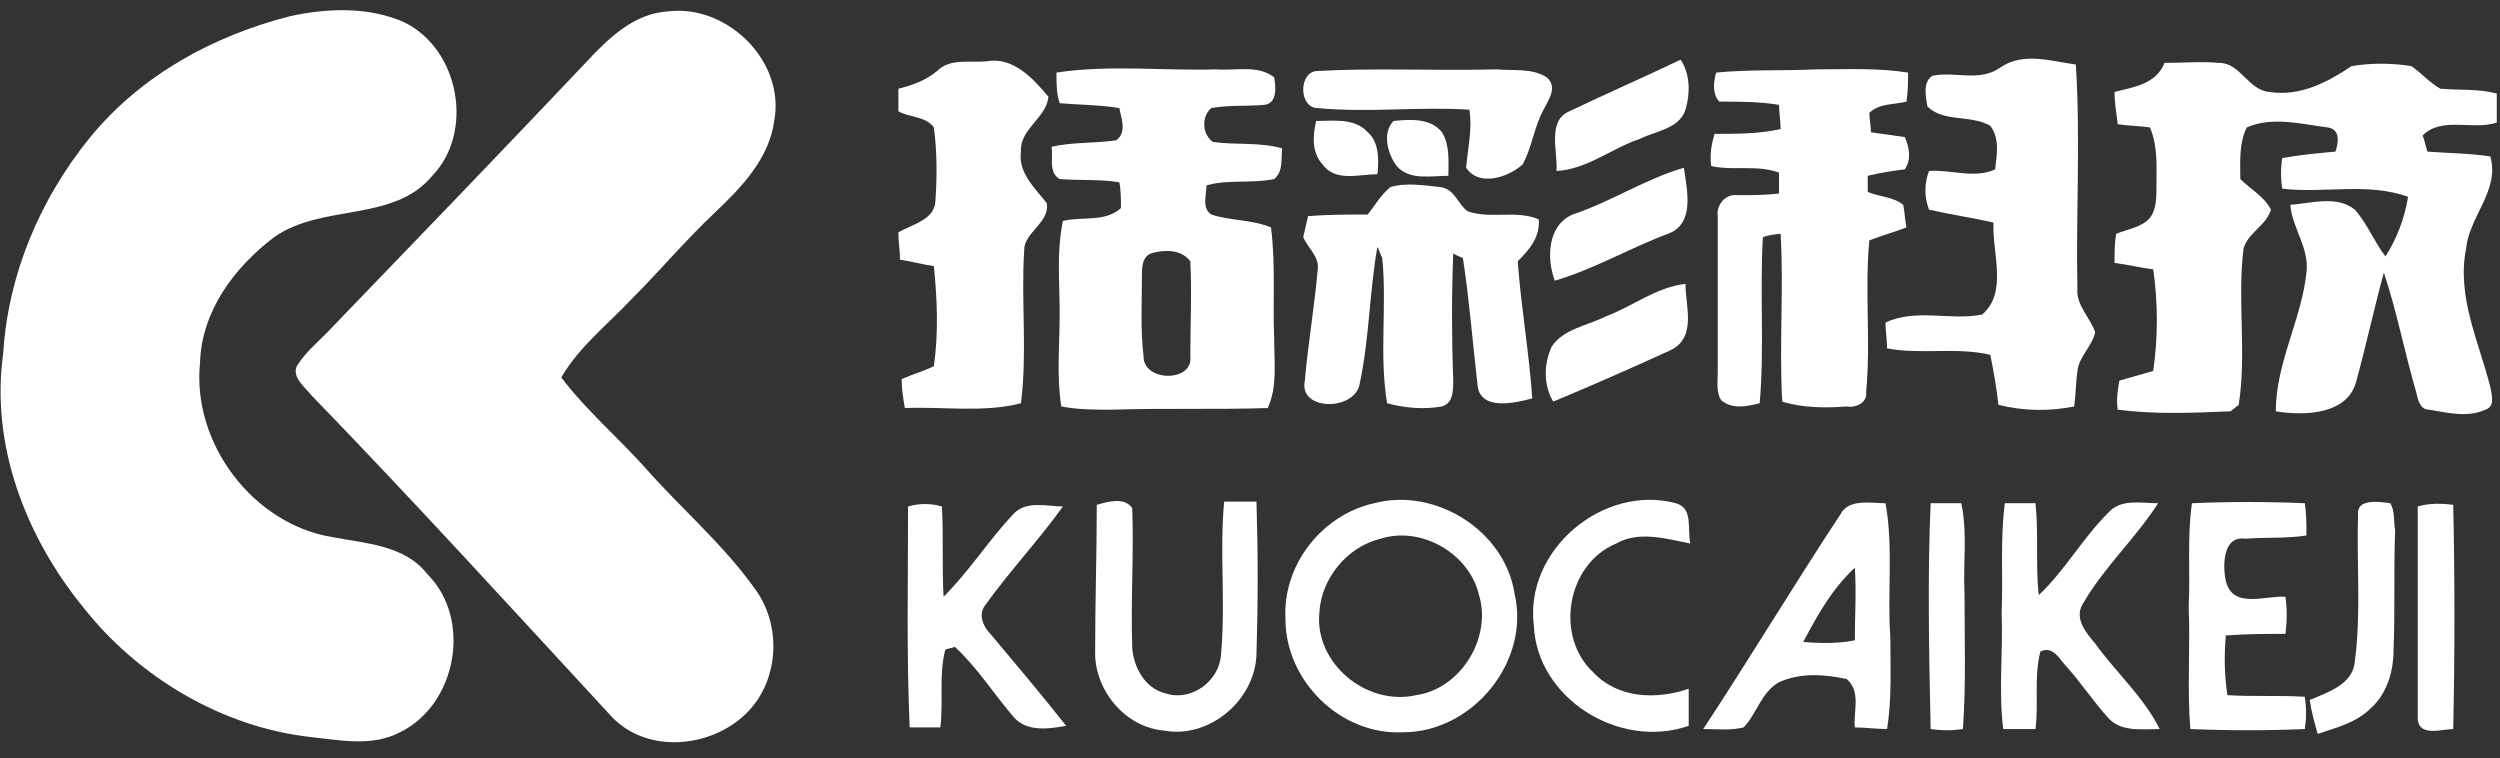
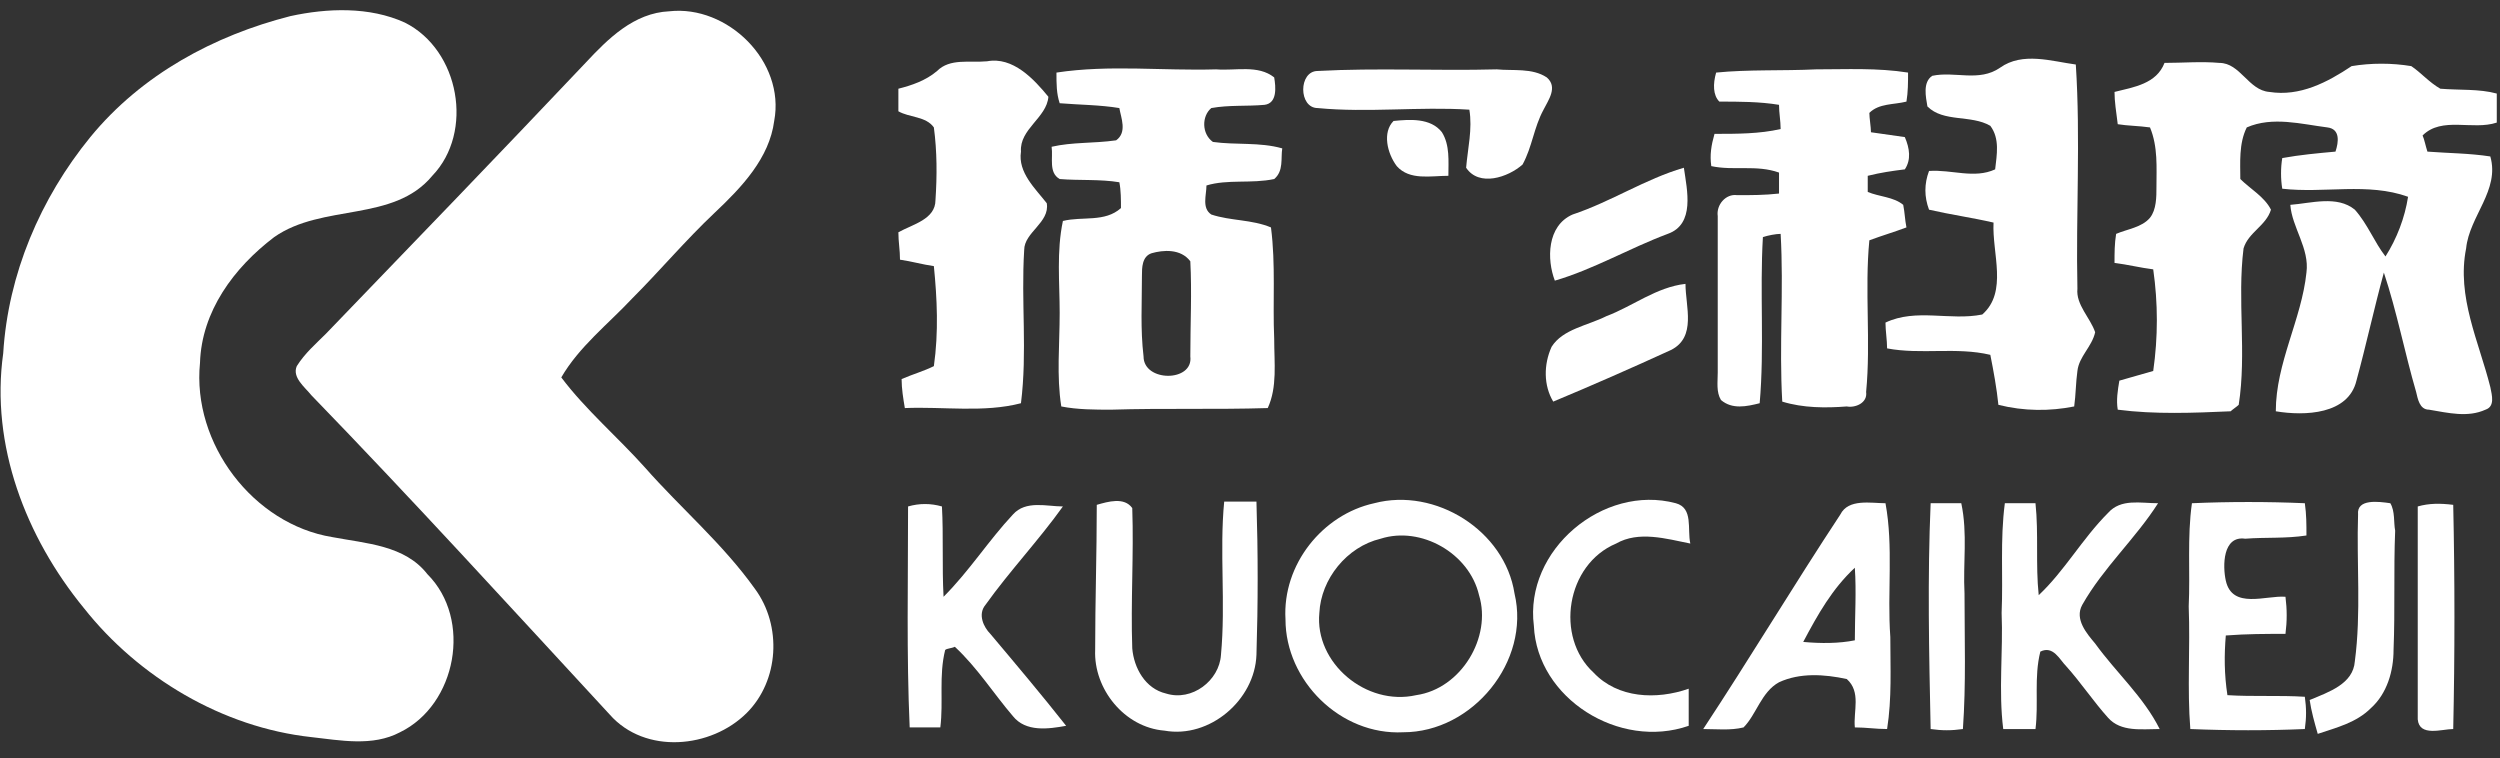
<svg xmlns="http://www.w3.org/2000/svg" xmlns:xlink="http://www.w3.org/1999/xlink" version="1.1" id="图层_1" x="0px" y="0px" viewBox="0 0 155 47" style="enable-background:new 0 0 155 47;" xml:space="preserve">
  <rect x="0" y="0" width="155" height="47" fill="#333333" stroke="none" />
  <style type="text/css">
	.st0{display:none;}
	.st1{display:inline;}
	.st2{display:none;clip-path:url(#SVGID_1_);}
	.st3{display:inline;fill:#FFFFFF;}
	.st4{display:inline;opacity:0.65;fill:#FFFFFF;enable-background:new    ;}
	.st5{display:inline;opacity:0.5;fill:#FFFFFF;enable-background:new    ;}
	.st6{display:inline;opacity:0.7;fill:#FFFFFF;enable-background:new    ;}
	.st7{fill:#FFFFFF;}
</style>
  <g class="st0">
    <g class="st1">
      <defs>
        <rect id="SVGID_3_" y="0.2" width="154.9" height="46.1" />
      </defs>
      <use xlink:href="#SVGID_3_" style="overflow:visible;fill:#FFFFFF;" />
      <clipPath id="SVGID_1_">
        <use xlink:href="#SVGID_3_" style="overflow:visible;" />
      </clipPath>
      <g class="st2">
        <path class="st3" d="M58.9,38.4V10.2h17.9v5.2H65.6v6.1H74v5.2h-8.4v11.7H58.9L58.9,38.4z" />
        <path class="st3" d="M86.2,16v4.2c1.6-2.9,3.7-4.4,6.3-4.4v7h-1.6c-1.5,0-2.7,0.4-3.5,1.1c-0.8,0.8-1.2,2.1-1.2,3.9v10.6h-6.7V16     H86.2z" />
        <path class="st3" d="M95.9,35.5c-2.2-2.1-3.3-4.9-3.3-8.4s1.1-6.2,3.3-8.3c2.2-2.1,4.9-3.1,8.1-3.1s5.9,1,8.1,3.1     s3.3,4.8,3.3,8.3s-1.1,6.2-3.3,8.4c-2.2,2.2-4.9,3.2-8.1,3.2S98.1,37.6,95.9,35.5z M107.3,31.4c0.9-1,1.3-2.4,1.3-4.2     s-0.5-3.2-1.4-4.2s-2-1.4-3.3-1.4s-2.3,0.5-3.2,1.4c-0.9,1-1.4,2.3-1.4,4.2s0.5,3.2,1.4,4.2s2,1.4,3.3,1.4S106.4,32.3,107.3,31.4     z" />
-         <path class="st3" d="M124.5,16v3.3c1.4-2.4,3.6-3.5,6.6-3.5c2.5,0,4.5,0.9,6.1,2.6s2.3,4,2.3,7v13.1h-6.7V26.2     c0-1.4-0.4-2.6-1.1-3.4c-0.7-0.8-1.8-1.2-3.1-1.2s-2.3,0.4-3.1,1.2c-0.7,0.8-1.1,1.9-1.1,3.4v12.2h-6.7V16H124.5z" />
        <path class="st3" d="M152.5,32.6h2.4v5.8h-3.4c-2.5,0-4.4-0.6-5.7-1.7s-2-3-2-5.7v-9.3h-2V16h2v-5.5h6.7V16h4.4v5.7h-4.4V31     C150.5,32,151.2,32.6,152.5,32.6z" />
-         <path class="st4" d="M23,41.3c-9.9,0-18-8-18-18c0-9.9,8-18,18-18h11.3c3.7,0,6.6,3,6.6,6.6v11.4C41,33.2,32.9,41.3,23,41.3z" />
        <path class="st5" d="M28,36.2c-9.9,0-18-8-18-18c0-9.9,8-18,18-18h11.3C43,0.3,46,3.3,46,6.9v11.4C46,28.2,38,36.2,28,36.2z" />
        <path class="st6" d="M18,46.3c-10,0-18-8-18-18c0-9.9,8-18,18-18h11.3c3.7,0,6.6,3,6.6,6.6v11.4C35.9,38.3,27.9,46.3,18,46.3z" />
        <path class="st3" d="M17.4,34.3V18.6h10.2v2.9h-6.4v3.4H26v2.9h-4.8v6.5H17.4L17.4,34.3z" />
      </g>
    </g>
  </g>
  <g>
    <g>
      <path class="st7" d="M36.3,3.9c1.4-1.5,3-3.1,5.2-3.2c3.6-0.4,7.2,3.1,6.5,6.8c-0.3,2.3-2,4.1-3.7,5.7c-1.8,1.7-3.4,3.6-5.1,5.3    c-1.5,1.6-3.3,3-4.4,4.9c1.5,2,3.5,3.7,5.2,5.6c2.2,2.5,4.8,4.7,6.8,7.5c1.7,2.3,1.5,5.7-0.5,7.7c-2.2,2.2-6.3,2.6-8.5,0.1    C31.7,37.7,25.6,31,19.3,24.5c-0.4-0.5-1.2-1.1-0.9-1.8c0.5-0.8,1.2-1.4,1.8-2C25.6,15.1,31,9.5,36.3,3.9z" />
    </g>
    <g>
      <path class="st7" d="M18,1c2.3-0.5,4.9-0.6,7.1,0.4c3.4,1.7,4.3,6.8,1.7,9.5c-2.4,2.9-6.8,1.7-9.8,3.8c-2.5,1.9-4.5,4.6-4.6,7.8    c-0.5,5,3.3,10,8.2,10.8c2.1,0.4,4.5,0.5,5.9,2.3c2.8,2.8,1.8,8.1-1.7,9.8c-1.7,0.9-3.7,0.5-5.5,0.3c-5.5-0.6-10.7-3.7-14.1-8    c-3.6-4.4-5.8-10.1-5-15.8C0.5,17,2.5,12.3,5.6,8.5C8.8,4.6,13.3,2.2,18,1z" />
    </g>
    <g>
      <path class="st7" d="M124,4.2c1.4-1,3.2-0.4,4.7-0.2c0.3,4.6,0,9.3,0.1,13.9c-0.1,1,0.8,1.8,1.1,2.7c-0.2,0.9-1,1.5-1.1,2.4    c-0.1,0.7-0.1,1.5-0.2,2.2c-1.5,0.3-3.1,0.3-4.7-0.1c-0.1-1-0.3-2.1-0.5-3.1c-2.1-0.5-4.3,0-6.4-0.4c0-0.5-0.1-1.1-0.1-1.6    c1.9-0.9,4-0.1,6-0.5c1.6-1.4,0.6-3.8,0.7-5.7c-1.3-0.3-2.7-0.5-4-0.8c-0.3-0.8-0.3-1.6,0-2.4c1.4-0.1,2.8,0.5,4.1-0.1    c0.1-0.9,0.3-1.9-0.3-2.7c-1.2-0.7-2.9-0.2-3.9-1.2c-0.1-0.6-0.3-1.5,0.3-1.9C121.2,4.4,122.7,5.1,124,4.2z" />
      <path class="st7" d="M58.1,4.4c0.8-0.8,2-0.5,3.1-0.6C62.8,3.5,64.1,4.9,65,6c-0.1,1.3-1.8,2-1.7,3.4c-0.2,1.3,0.9,2.3,1.6,3.2    c0.2,1.2-1.4,1.8-1.4,2.9c-0.2,3.2,0.2,6.3-0.2,9.5c-2.3,0.6-4.8,0.2-7.2,0.3c-0.1-0.6-0.2-1.2-0.2-1.8c0.7-0.3,1.4-0.5,2-0.8    c0.3-2.1,0.2-4.2,0-6.2c-0.7-0.1-1.4-0.3-2.1-0.4c0-0.6-0.1-1.1-0.1-1.7c0.9-0.5,2.3-0.8,2.3-2c0.1-1.5,0.1-3-0.1-4.5    c-0.5-0.7-1.5-0.6-2.2-1c0-0.5,0-1,0-1.4C56.5,5.3,57.4,5,58.1,4.4z" />
-       <path class="st7" d="M97.3,6.9c2.3-1.1,4.6-2.1,6.9-3.2c0.6,0.9,0.6,2.1,0.3,3.1c-0.4,1.2-1.8,1.3-2.8,1.8c-1.8,0.6-3.3,1.9-5.2,2    C96.6,9.4,95.9,7.5,97.3,6.9z" />
      <path class="st7" d="M131.1,5.7c1.2-0.3,2.6-0.5,3.1-1.8c1.1,0,2.3-0.1,3.4,0c1.3,0,1.8,1.7,3.1,1.8c1.9,0.3,3.6-0.6,5.1-1.6    c1.2-0.2,2.5-0.2,3.7,0c0.6,0.4,1.1,1,1.8,1.4c1.2,0.1,2.4,0,3.5,0.3c0,0.6,0,1.2,0,1.8c-1.5,0.5-3.4-0.4-4.6,0.8    c0.1,0.2,0.2,0.7,0.3,1c1.3,0.1,2.6,0.1,3.9,0.3c0.6,2.1-1.3,3.7-1.5,5.7c-0.6,3,0.8,5.8,1.5,8.6c0.1,0.5,0.3,1.2-0.3,1.4    c-1.1,0.5-2.3,0.2-3.5,0c-0.6,0-0.7-0.7-0.8-1.1c-0.7-2.4-1.2-5-2-7.4c-0.6,2.2-1.1,4.5-1.7,6.7c-0.5,2.1-3.2,2.2-5,1.9    c0-3,1.6-5.7,1.9-8.6c0.2-1.5-0.9-2.8-1-4.2c1.3-0.1,2.9-0.6,4,0.3c0.8,0.9,1.2,2,1.9,2.9c0.7-1.1,1.2-2.4,1.4-3.7    c-2.5-0.9-5.2-0.2-7.8-0.5c-0.1-0.6-0.1-1.3,0-1.9c1.1-0.2,2.2-0.3,3.3-0.4c0.2-0.6,0.3-1.4-0.5-1.5c-1.6-0.2-3.4-0.7-5,0    c-0.5,1-0.4,2.2-0.4,3.2c0.6,0.6,1.5,1.1,1.9,1.9c-0.3,1-1.4,1.4-1.7,2.4c-0.4,3.2,0.2,6.5-0.3,9.7c-0.1,0.1-0.4,0.3-0.5,0.4    c-2.3,0.1-4.7,0.2-7-0.1c-0.1-0.6,0-1.2,0.1-1.8c0.7-0.2,1.4-0.4,2.1-0.6c0.3-2.1,0.3-4.2,0-6.3c-0.8-0.1-1.6-0.3-2.4-0.4    c0-0.6,0-1.2,0.1-1.8c0.7-0.3,1.6-0.4,2.1-1c0.4-0.5,0.4-1.3,0.4-1.9c0-1.2,0.1-2.5-0.4-3.7c-0.7-0.1-1.4-0.1-2-0.2    C131.2,6.9,131.1,6.3,131.1,5.7z" />
      <g>
        <path class="st7" d="M65.5,4.5c3.3-0.5,6.6-0.1,9.9-0.2C76.6,4.4,78,4,79,4.8c0.1,0.6,0.2,1.6-0.6,1.7c-1.1,0.1-2.2,0-3.3,0.2     c-0.6,0.5-0.6,1.6,0.1,2.1c1.4,0.2,2.9,0,4.3,0.4c-0.1,0.6,0.1,1.4-0.5,1.9c-1.4,0.3-2.9,0-4.2,0.4c0,0.6-0.3,1.4,0.3,1.8     c1.2,0.4,2.5,0.3,3.7,0.8c0.3,2.3,0.1,4.6,0.2,6.9c0,1.5,0.2,3-0.4,4.3c-3.2,0.1-6.5,0-9.7,0.1c-1,0-2.1,0-3.1-0.2     c-0.3-1.9-0.1-3.8-0.1-5.8c0-1.9-0.2-3.8,0.2-5.7c1.2-0.3,2.6,0.1,3.6-0.8c0-0.5,0-1.1-0.1-1.6c-1.2-0.2-2.5-0.1-3.7-0.2     c-0.7-0.4-0.4-1.3-0.5-2c1.3-0.3,2.6-0.2,4-0.4c0.7-0.5,0.3-1.4,0.2-2c-1.2-0.2-2.5-0.2-3.7-0.3C65.5,5.8,65.5,5.2,65.5,4.5z      M71.4,15.7c-0.6,0.2-0.6,0.9-0.6,1.4c0,1.7-0.1,3.3,0.1,5c0,1.6,3.1,1.6,2.9,0c0-2,0.1-4,0-5.9C73.2,15.4,72.1,15.5,71.4,15.7z" />
      </g>
      <path class="st7" d="M81.7,6.7c-1.2,0-1.2-2.3,0-2.3c3.7-0.2,7.4,0,11.1-0.1c1,0.1,2.2-0.1,3.1,0.5c0.7,0.6,0.1,1.4-0.2,2    c-0.6,1.1-0.7,2.3-1.3,3.4c-0.9,0.8-2.7,1.4-3.5,0.2C91,9.2,91.3,8,91.1,6.8C88,6.6,84.8,7,81.7,6.7z" />
      <path class="st7" d="M106.4,4.5c2-0.2,4.1-0.1,6.2-0.2c1.9,0,3.8-0.1,5.7,0.2c0,0.6,0,1.2-0.1,1.8c-0.8,0.2-1.7,0.1-2.3,0.7    c0,0.3,0.1,0.9,0.1,1.2c0.7,0.1,1.4,0.2,2.1,0.3c0.3,0.7,0.4,1.4,0,2c-0.8,0.1-1.5,0.2-2.3,0.4c0,0.2,0,0.7,0,1    c0.7,0.3,1.6,0.3,2.2,0.8c0.1,0.5,0.1,0.9,0.2,1.4c-0.8,0.3-1.5,0.5-2.3,0.8c-0.3,3.1,0.1,6.3-0.2,9.4c0.1,0.7-0.7,1-1.2,0.9    c-1.3,0.1-2.7,0.1-4-0.3c-0.2-3.5,0.1-6.9-0.1-10.4c-0.3,0-0.8,0.1-1.1,0.2c-0.2,3.4,0.1,6.9-0.2,10.3c-0.8,0.2-1.7,0.4-2.4-0.2    c-0.3-0.5-0.2-1.1-0.2-1.7c0-3.2,0-6.5,0-9.7c-0.1-0.7,0.5-1.4,1.2-1.3c0.9,0,1.7,0,2.6-0.1c0-0.3,0-1,0-1.3    c-1.4-0.5-2.8-0.1-4.2-0.4c-0.1-0.7,0-1.3,0.2-2c1.4,0,2.8,0,4.1-0.3c0-0.5-0.1-1-0.1-1.5c-1.2-0.2-2.5-0.2-3.7-0.2    C106.2,5.9,106.2,5.2,106.4,4.5z" />
-       <path class="st7" d="M81.6,7.5c1.1,0,2.4-0.2,3.2,0.7c0.7,0.6,0.7,1.7,0.6,2.6c-1.1,0-2.6,0.5-3.4-0.6C81.3,9.4,81.4,8.4,81.6,7.5    z" />
      <path class="st7" d="M86.4,7.5c1-0.1,2.3-0.2,3,0.7c0.5,0.8,0.4,1.8,0.4,2.7c-1.1,0-2.4,0.3-3.2-0.6C86,9.5,85.7,8.2,86.4,7.5z" />
      <path class="st7" d="M97.5,13.3c2.4-0.8,4.5-2.2,6.9-2.9c0.2,1.4,0.7,3.5-1,4.1c-2.4,0.9-4.6,2.2-7,2.9    C95.9,16.1,95.9,14,97.5,13.3z" />
-       <path class="st7" d="M86.2,11.6c1-0.3,2.1-0.1,3.1,0c0.9,0.1,1.1,1.1,1.7,1.5c1.4,0.5,3-0.1,4.4,0.5c0.1,1.1-0.6,1.9-1.3,2.6    c0.2,2.8,0.7,5.6,0.9,8.5c-1.1,0.3-3.3,0.8-3.4-0.9c-0.3-2.6-0.5-5.2-0.9-7.8c-0.2-0.1-0.5-0.2-0.6-0.3c-0.1,2.6-0.1,5.2,0,7.9    c0,0.6,0,1.4-0.7,1.6c-1.1,0.2-2.3,0.1-3.4-0.2c-0.5-3,0-6-0.3-9c-0.1-0.2-0.2-0.5-0.3-0.7c-0.5,2.8-0.5,5.7-1.1,8.5    c-0.3,1.7-3.8,1.7-3.4-0.2c0.2-2.3,0.6-4.6,0.8-6.9c0.1-0.8-0.6-1.3-0.9-2c0.1-0.4,0.2-0.9,0.3-1.3c1.2-0.1,2.5-0.1,3.7-0.1    C85.2,12.8,85.6,12.1,86.2,11.6z" />
      <path class="st7" d="M99.6,19.6c1.6-0.6,3.1-1.8,4.9-2c0,1.4,0.7,3.3-0.9,4.1c-2.4,1.1-4.9,2.2-7.3,3.2c-0.6-1-0.6-2.3-0.1-3.4    C96.9,20.4,98.4,20.2,99.6,19.6z" />
      <path class="st7" d="M68,31.3c0.7-0.2,1.7-0.5,2.2,0.2c0.1,2.9-0.1,5.8,0,8.7c0.1,1.2,0.8,2.5,2.1,2.8c1.6,0.5,3.3-0.8,3.4-2.4    c0.3-3.2-0.1-6.4,0.2-9.5c0.7,0,1.3,0,2,0c0.1,3.2,0.1,6.3,0,9.5c-0.1,2.8-2.9,5.2-5.7,4.7c-2.5-0.2-4.4-2.6-4.3-5    C67.9,37.3,68,34.3,68,31.3z" />
      <g>
        <path class="st7" d="M85.2,31.2c3.8-1,8.1,1.7,8.7,5.6c1,4.2-2.6,8.6-6.9,8.6c-3.9,0.2-7.3-3.2-7.3-7C79.5,35,82,31.9,85.2,31.2z      M85.6,33.4c-2.1,0.5-3.7,2.5-3.8,4.6c-0.3,3.1,2.9,5.8,6,5.1c2.8-0.4,4.7-3.6,3.9-6.2C91.1,34.3,88.1,32.6,85.6,33.4z" />
      </g>
      <path class="st7" d="M95.1,38.8c-0.6-4.7,4.3-8.8,8.8-7.6c1.1,0.3,0.7,1.6,0.9,2.5c-1.5-0.3-3.2-0.8-4.6,0c-3.1,1.3-3.8,5.8-1.4,8    c1.5,1.6,3.9,1.7,5.9,1c0,0.8,0,1.5,0,2.3C100.4,46.5,95.3,43.3,95.1,38.8z" />
      <g>
        <path class="st7" d="M114.1,31.9c0.5-1,1.9-0.7,2.8-0.7c0.5,2.7,0.1,5.5,0.3,8.3c0,1.9,0.1,3.8-0.2,5.7c-0.7,0-1.3-0.1-2-0.1     c-0.1-1,0.4-2.2-0.5-3c-1.4-0.3-2.9-0.4-4.2,0.2c-1.1,0.6-1.4,2-2.2,2.8c-0.8,0.2-1.7,0.1-2.5,0.1     C108.5,40.8,111.2,36.3,114.1,31.9z M111.8,39.8c1.1,0.1,2.2,0.1,3.2-0.1c0-1.5,0.1-3,0-4.5C113.6,36.5,112.7,38.1,111.8,39.8z" />
      </g>
      <path class="st7" d="M119.7,31.2c0.6,0,1.3,0,1.9,0c0.4,1.9,0.1,3.7,0.2,5.6c0,2.8,0.1,5.6-0.1,8.4c-0.7,0.1-1.3,0.1-2,0    C119.6,40.5,119.5,35.8,119.7,31.2z" />
      <path class="st7" d="M124.3,31.2c0.6,0,1.3,0,1.9,0c0.2,1.9,0,3.8,0.2,5.7c1.6-1.5,2.7-3.5,4.3-5.1c0.8-0.9,2-0.6,3.1-0.6    c-1.4,2.2-3.4,4-4.7,6.3c-0.5,0.9,0.3,1.8,0.8,2.4c1.3,1.8,3,3.3,4,5.3c-1.1,0-2.4,0.2-3.2-0.7c-0.9-1-1.7-2.2-2.6-3.2    c-0.4-0.4-0.8-1.3-1.6-0.9c-0.4,1.6-0.1,3.2-0.3,4.8c-0.7,0-1.3,0-2,0c-0.3-2.4,0-4.8-0.1-7.2C124.2,35.7,124,33.5,124.3,31.2z" />
      <path class="st7" d="M135.9,31.2c2.3-0.1,4.7-0.1,7,0c0.1,0.7,0.1,1.3,0.1,2c-1.3,0.2-2.5,0.1-3.8,0.2c-1.4-0.2-1.4,1.7-1.2,2.6    c0.4,1.8,2.5,0.9,3.7,1c0.1,0.8,0.1,1.5,0,2.3c-1.2,0-2.4,0-3.7,0.1c-0.1,1.2-0.1,2.4,0.1,3.7c1.6,0.1,3.2,0,4.8,0.1    c0.1,0.7,0.1,1.3,0,2c-2.3,0.1-4.7,0.1-7.1,0c-0.2-2.5,0-5-0.1-7.6C135.8,35.5,135.6,33.3,135.9,31.2z" />
      <path class="st7" d="M146.2,31.9c-0.1-1,1.3-0.8,2-0.7c0.3,0.5,0.2,1.2,0.3,1.7c-0.1,2.5,0,4.9-0.1,7.4c0,1.3-0.4,2.7-1.4,3.6    c-0.9,0.9-2.1,1.2-3.3,1.6c-0.2-0.7-0.4-1.4-0.5-2.1c1.2-0.5,2.7-1,2.8-2.4C146.4,38,146.1,34.9,146.2,31.9z" />
      <path class="st7" d="M149.9,31.4c0.7-0.2,1.4-0.2,2.2-0.1c0.1,4.6,0.1,9.3,0,13.9c-0.7,0-2.1,0.5-2.2-0.6    C149.9,40.1,149.9,35.7,149.9,31.4z" />
      <path class="st7" d="M56.3,31.4c0.7-0.2,1.4-0.2,2.1,0c0.1,1.8,0,3.7,0.1,5.6c1.6-1.6,2.8-3.5,4.3-5.1c0.8-0.9,2.1-0.5,3.1-0.5    c-1.5,2.1-3.3,4-4.8,6.1c-0.5,0.6-0.1,1.4,0.3,1.8c1.6,1.9,3.2,3.8,4.7,5.7c-1.1,0.2-2.5,0.4-3.3-0.6c-1.2-1.4-2.2-3-3.6-4.3    c-0.2,0.1-0.5,0.1-0.6,0.2c-0.4,1.6-0.1,3.2-0.3,4.8c-0.7,0-1.3,0-1.9,0C56.2,40.6,56.3,36,56.3,31.4z" />
    </g>
  </g>
</svg>